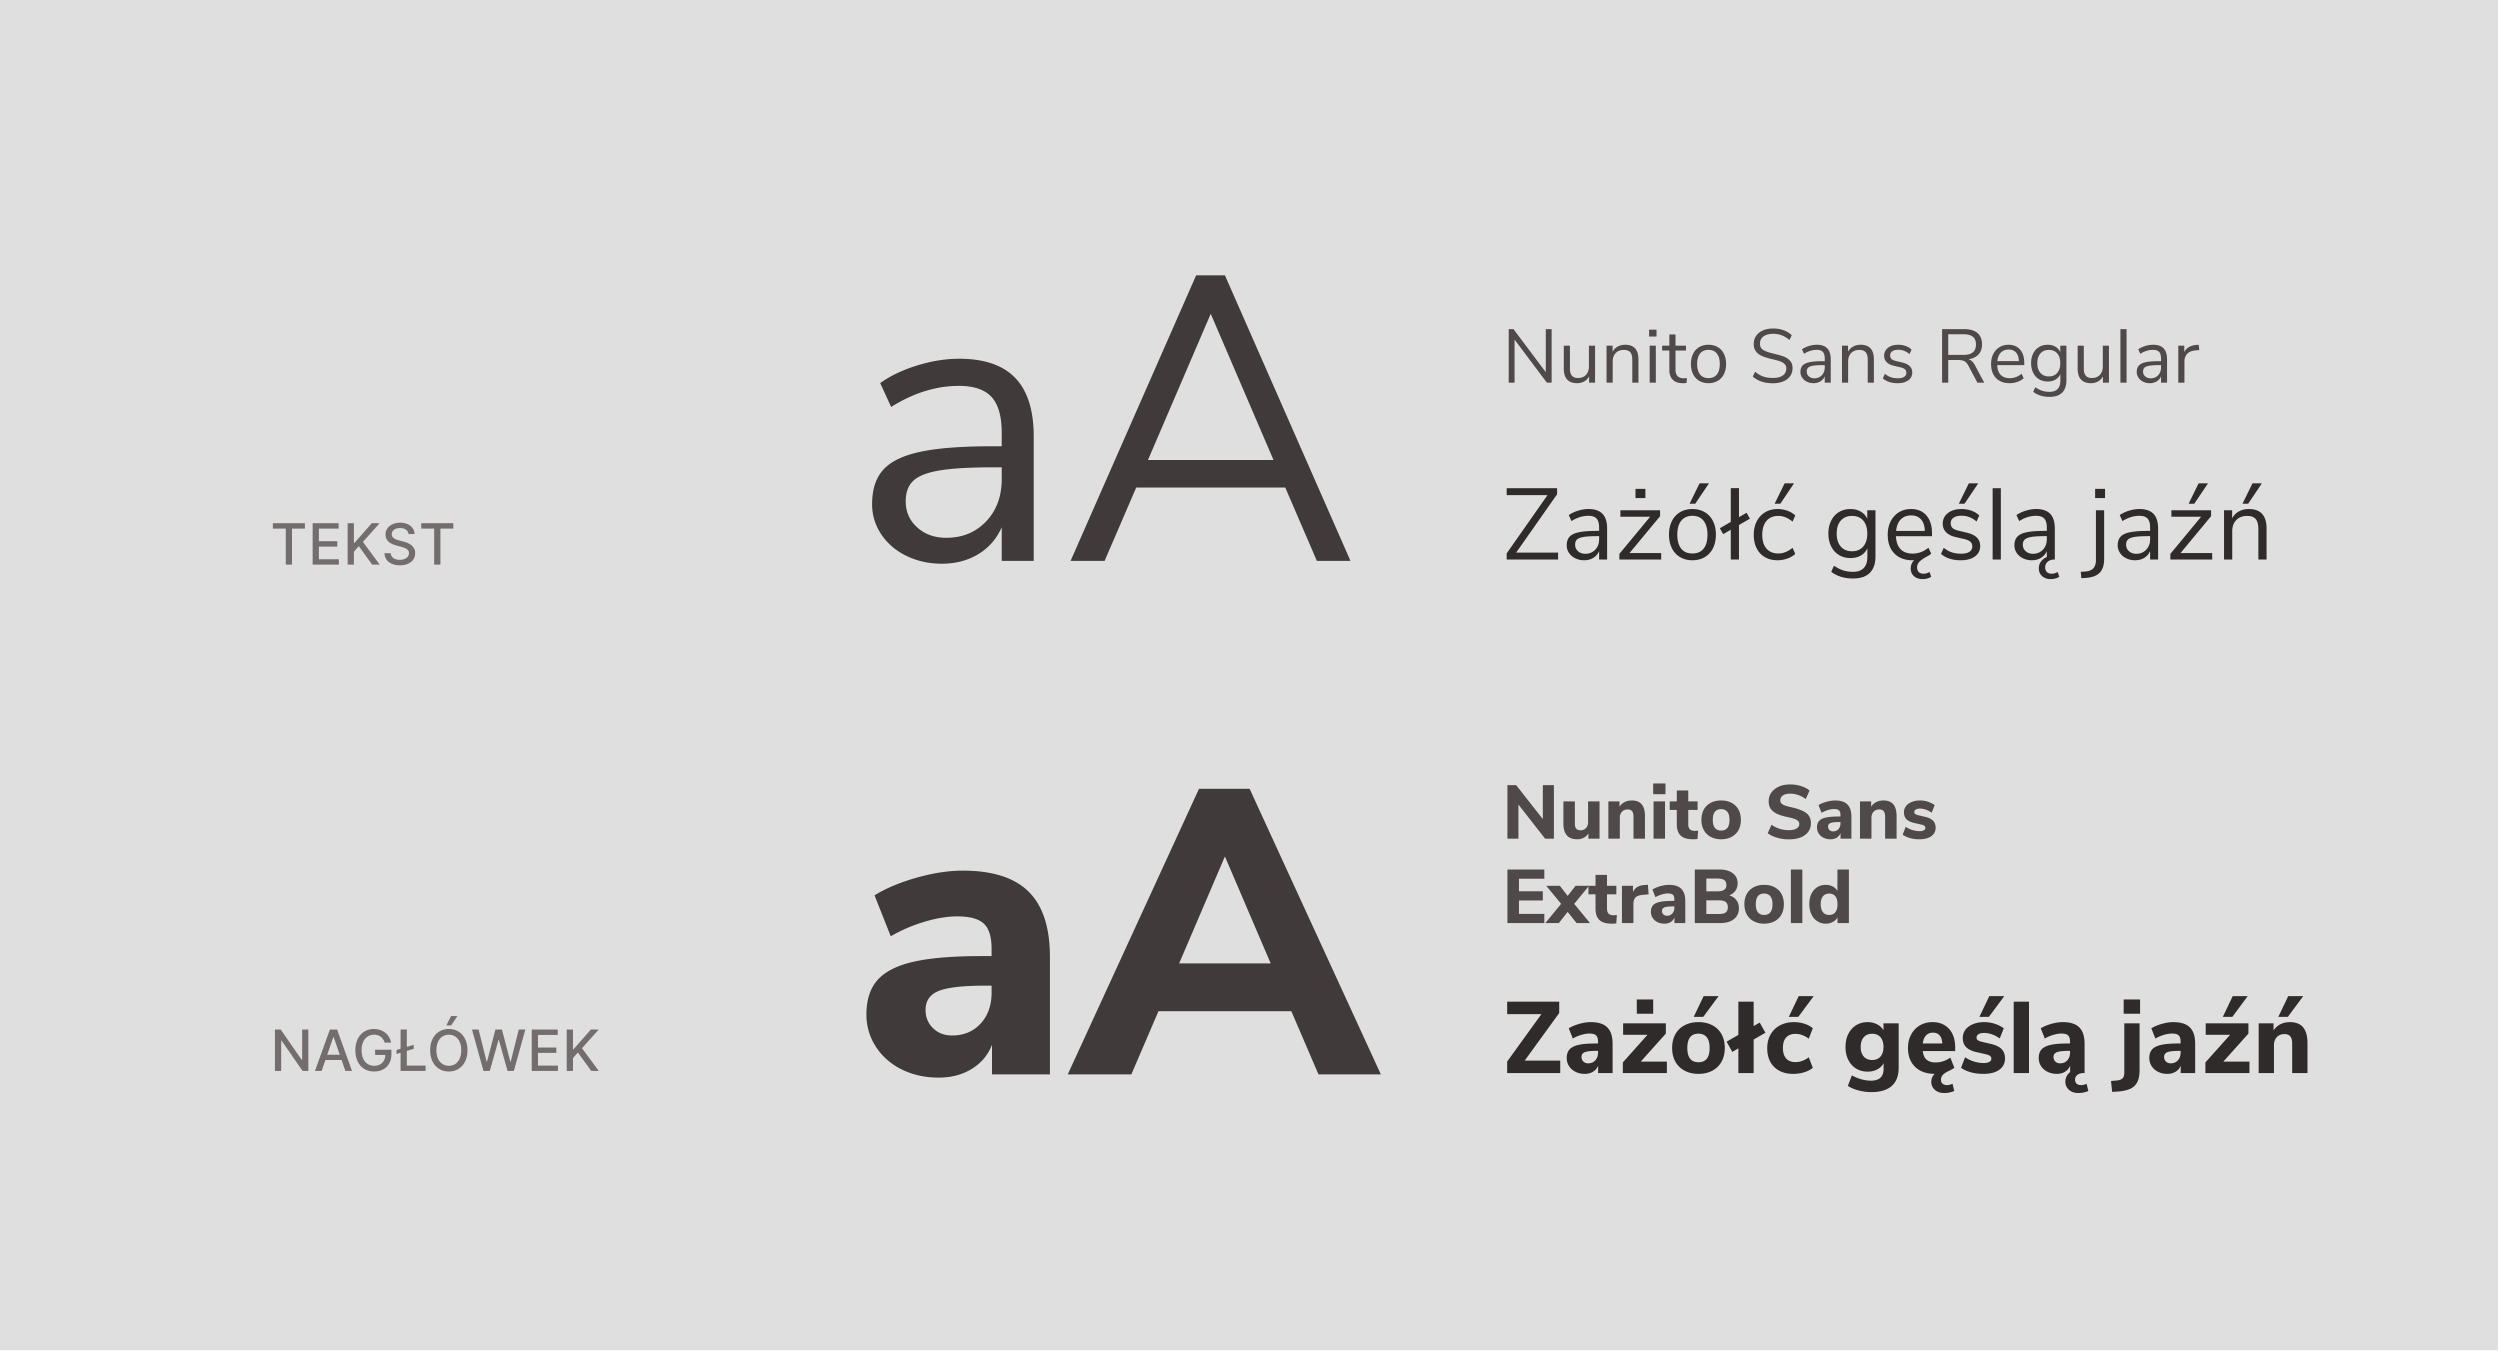
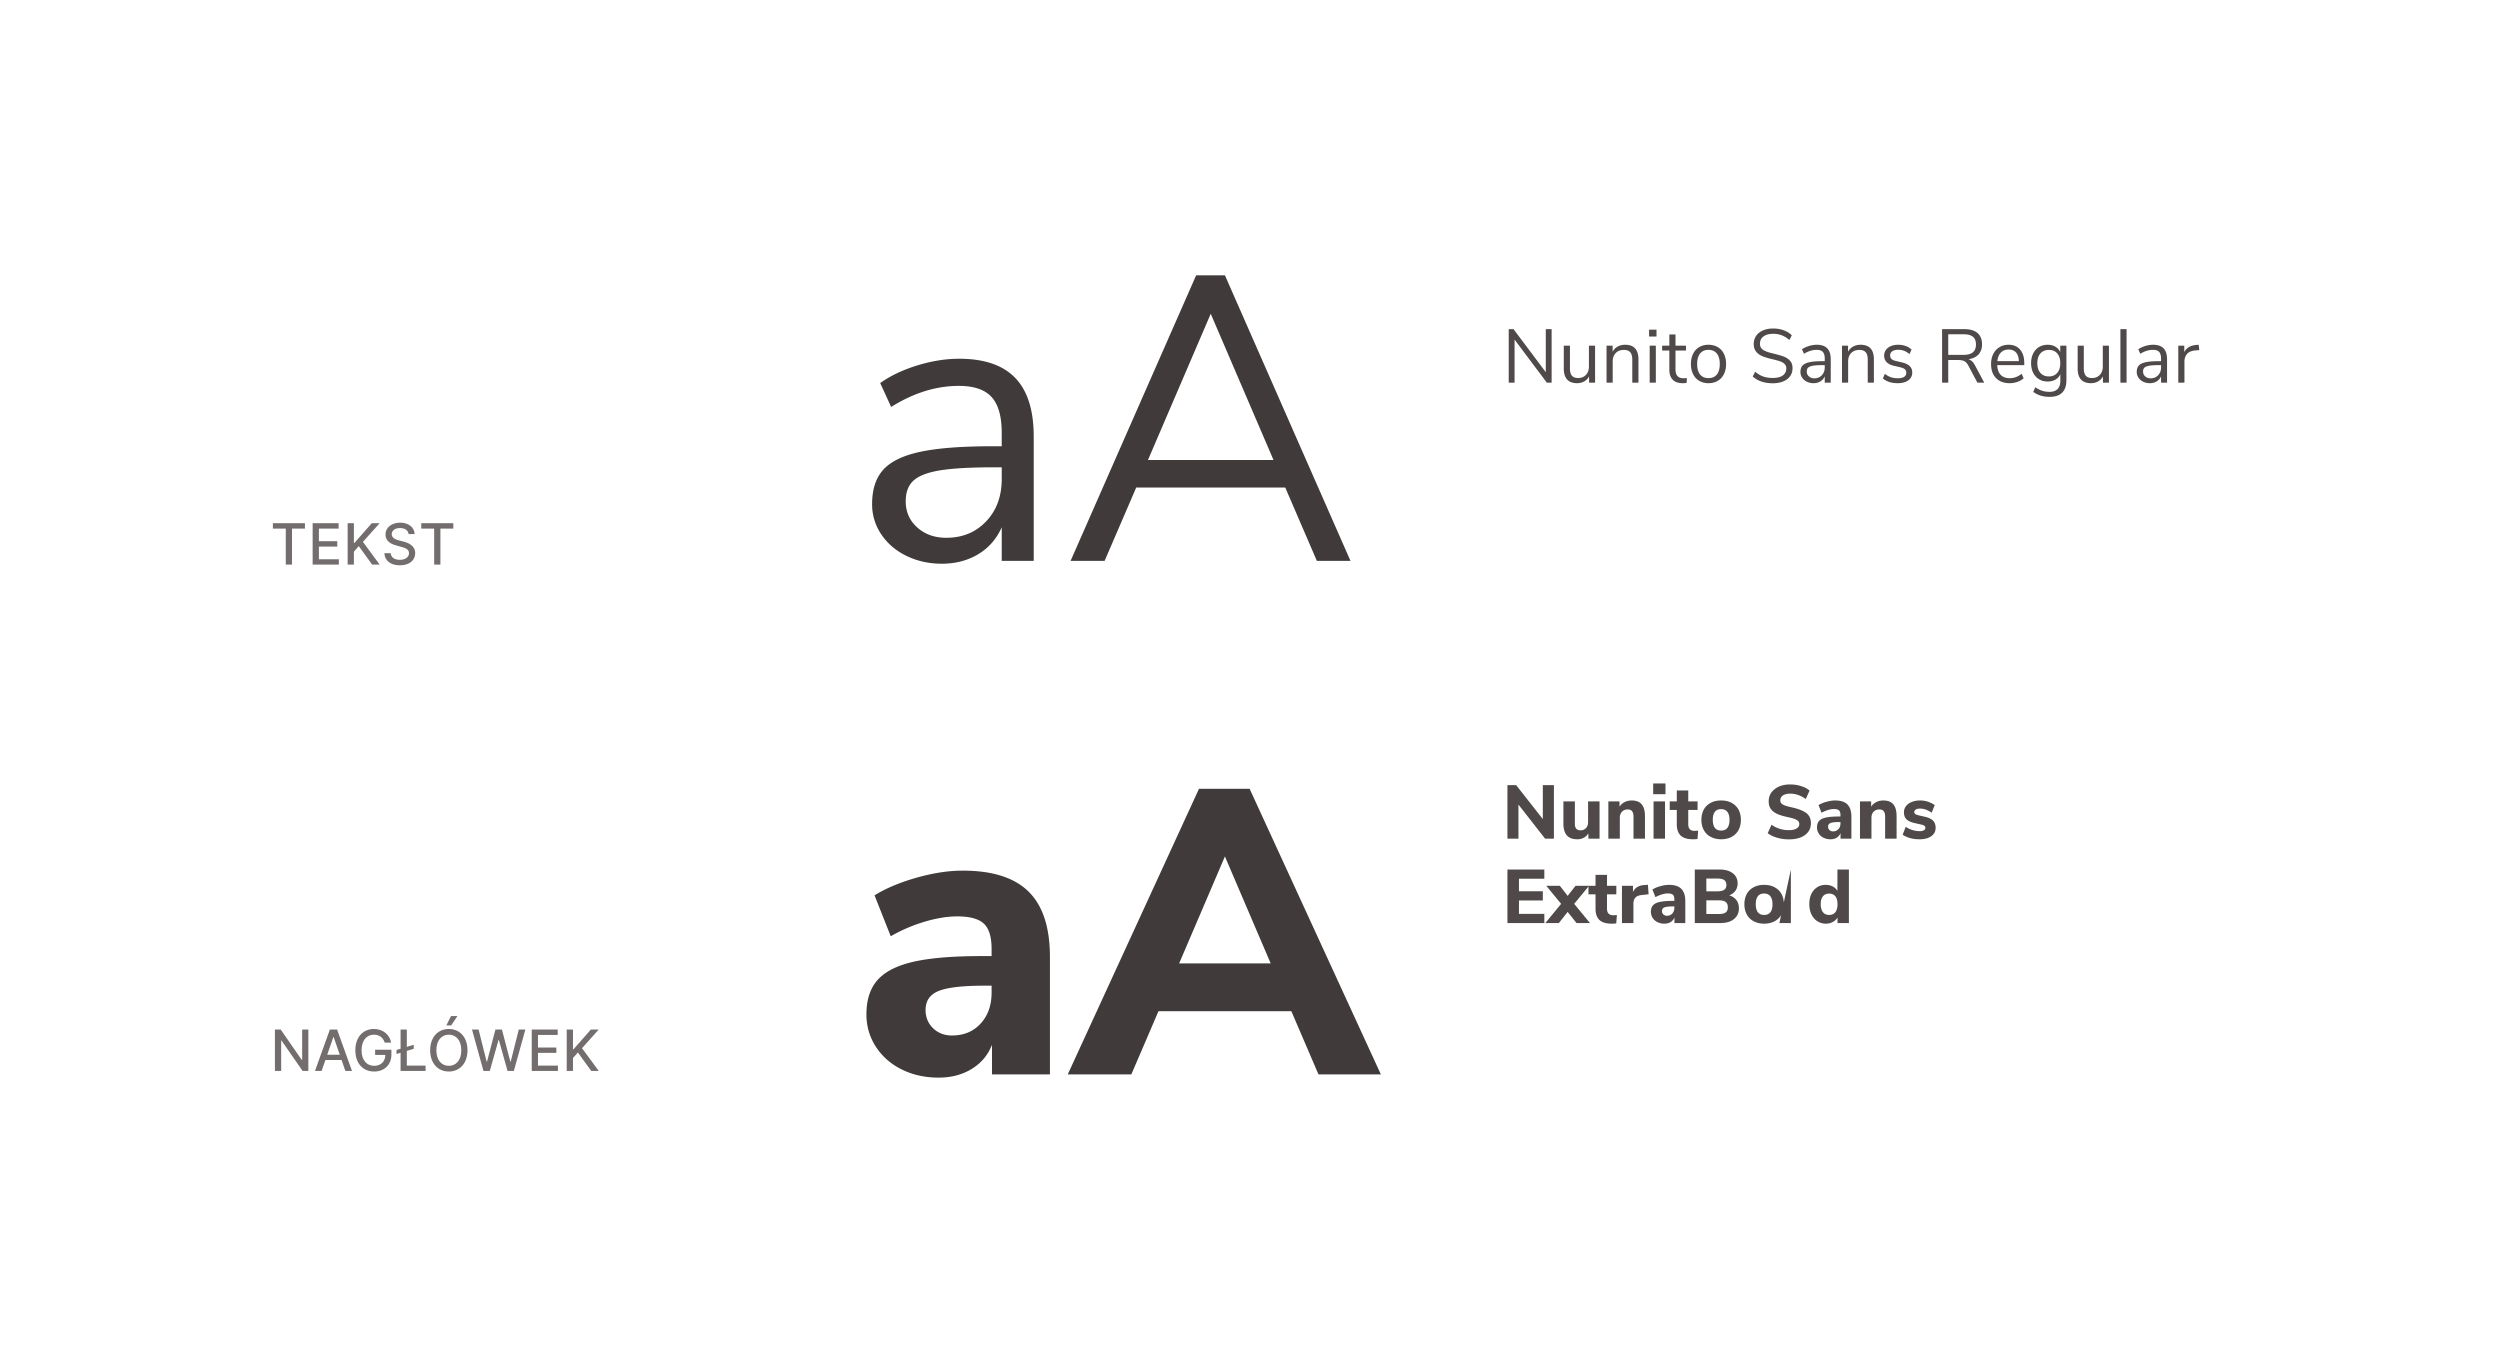
<svg xmlns="http://www.w3.org/2000/svg" viewBox="0 0 790 427" fill-rule="evenodd" clip-rule="evenodd" stroke-linejoin="round" stroke-miterlimit="2">
-   <path fill="#e0dfdf" d="M0 0h789.333v426.667H0z" />
  <path d="M303.104 113.365c7.936 0 13.845 2.027 17.728 6.08 3.883 4.054 5.824 10.219 5.824 18.496v39.296h-10.112v-10.624c-1.621 3.67-4.096 6.507-7.424 8.512-3.328 2.006-7.168 3.008-11.52 3.008-4.011 0-7.701-.81-11.072-2.432-3.371-1.621-6.037-3.882-8-6.784-1.963-2.901-2.944-6.101-2.944-9.6 0-4.693 1.195-8.341 3.584-10.944 2.389-2.602 6.315-4.48 11.776-5.632 5.461-1.152 13.056-1.728 22.784-1.728h2.816v-4.224c0-5.205-1.067-8.981-3.2-11.328-2.133-2.346-5.589-3.52-10.368-3.52-7.168 0-14.293 2.219-21.376 6.656l-3.456-7.552c3.243-2.304 7.147-4.16 11.712-5.568 4.565-1.408 8.981-2.112 13.248-2.112zm-4.096 56.576c5.12 0 9.323-1.728 12.608-5.184 3.285-3.456 4.928-7.914 4.928-13.376v-3.712h-2.304c-7.509 0-13.227.32-17.152.96-3.925.64-6.72 1.707-8.384 3.2-1.664 1.494-2.496 3.691-2.496 6.592 0 3.328 1.216 6.08 3.648 8.256 2.432 2.176 5.483 3.264 9.152 3.264zM416.128 177.237l-9.984-23.168H359.04l-9.984 23.168h-10.752l39.68-90.24h9.088l39.68 90.24h-10.624zm-53.376-31.872h39.68l-19.84-46.208-19.84 46.208zM304.256 275.12c9.387 0 16.32 2.219 20.8 6.656 4.48 4.437 6.72 11.307 6.72 20.608v37.12h-18.304v-9.344c-1.28 3.243-3.413 5.781-6.4 7.616-2.987 1.835-6.485 2.752-10.496 2.752-4.267 0-8.128-.853-11.584-2.56-3.456-1.707-6.187-4.096-8.192-7.168s-3.008-6.485-3.008-10.24c0-4.608 1.173-8.235 3.52-10.88 2.347-2.645 6.123-4.565 11.328-5.76 5.205-1.195 12.331-1.792 21.376-1.792h3.328v-2.304c0-3.755-.811-6.4-2.432-7.936-1.621-1.536-4.437-2.304-8.448-2.304-3.072 0-6.485.555-10.24 1.664a49.77 49.77 0 0 0-10.752 4.608l-5.12-12.928c3.584-2.219 8-4.075 13.248-5.568 5.248-1.493 10.133-2.24 14.656-2.24zm-3.456 52.096c3.755 0 6.784-1.259 9.088-3.776 2.304-2.517 3.456-5.781 3.456-9.792v-2.176h-2.176c-6.912 0-11.755.555-14.528 1.664-2.773 1.109-4.16 3.115-4.16 6.016 0 2.304.789 4.224 2.368 5.76 1.579 1.536 3.563 2.304 5.952 2.304zM416.64 339.504l-8.576-19.968H366.08l-8.576 19.968h-20.096l41.472-90.24h16l41.472 90.24H416.64zm-44.032-35.072h28.928l-14.464-33.792-14.464 33.792z" fill="#403a3a" fill-rule="nonzero" />
-   <path d="M479.115 174.613h13.248v2.208h-16.256v-1.952l12.896-18.4h-12.896v-2.208h15.936v1.92l-12.928 18.432zM501.963 160.853c1.984 0 3.461.507 4.432 1.52.97 1.014 1.456 2.555 1.456 4.624v9.824h-2.528v-2.656c-.406.918-1.024 1.627-1.856 2.128-.832.502-1.792.752-2.88.752-1.003 0-1.926-.202-2.768-.608-.843-.405-1.51-.97-2-1.696a4.188 4.188 0 0 1-.736-2.4c0-1.173.298-2.085.896-2.736.597-.65 1.578-1.12 2.944-1.408 1.365-.288 3.264-.432 5.696-.432h.704v-1.056c0-1.301-.267-2.245-.8-2.832-.534-.586-1.398-.88-2.592-.88-1.792 0-3.574.555-5.344 1.664l-.864-1.888c.81-.576 1.786-1.04 2.928-1.392 1.141-.352 2.245-.528 3.312-.528zm-1.024 14.144c1.28 0 2.33-.432 3.152-1.296.821-.864 1.232-1.978 1.232-3.344v-.928h-.576c-1.878 0-3.307.08-4.288.24-.982.16-1.68.427-2.096.8-.416.374-.624.923-.624 1.648 0 .832.304 1.52.912 2.064.608.544 1.37.816 2.288.816zM514.923 174.773h10.016v2.048h-13.216v-1.792l9.728-11.744h-9.408v-2.048h12.544v1.888l-9.664 11.648zm1.888-20.288h3.136v2.912h-3.136v-2.912zM534.795 177.045c-1.472 0-2.768-.33-3.888-.992-1.12-.661-1.984-1.605-2.592-2.832-.608-1.226-.912-2.65-.912-4.272 0-1.621.304-3.045.912-4.272.608-1.226 1.472-2.17 2.592-2.832 1.12-.661 2.416-.992 3.888-.992s2.773.331 3.904.992c1.13.662 2 1.606 2.608 2.832.608 1.227.912 2.651.912 4.272 0 1.622-.304 3.046-.912 4.272-.608 1.227-1.478 2.171-2.608 2.832-1.131.662-2.432.992-3.904.992zm0-2.144c1.536 0 2.714-.506 3.536-1.52.821-1.013 1.232-2.49 1.232-4.432 0-1.898-.416-3.365-1.248-4.4-.832-1.034-2.006-1.552-3.52-1.552-1.515 0-2.688.518-3.52 1.552-.832 1.035-1.248 2.502-1.248 4.4 0 1.92.41 3.392 1.232 4.416.821 1.024 2 1.536 3.536 1.536zm.896-15.712h-1.792l3.168-6.464h2.976l-4.352 6.464zM552.971 163.893l-3.456 2.016v10.912h-2.592v-9.408l-2.4 1.376-1.056-1.856 3.456-2.016v-10.656h2.592v9.152l2.4-1.376 1.056 1.856zM561.707 177.045c-1.536 0-2.87-.33-4-.992-1.131-.661-2-1.594-2.608-2.8-.608-1.205-.912-2.618-.912-4.24 0-1.621.314-3.045.944-4.272.629-1.226 1.514-2.181 2.656-2.864 1.141-.682 2.48-1.024 4.016-1.024a8.75 8.75 0 0 1 3.072.56c1.002.374 1.813.87 2.432 1.488l-.864 1.92c-1.472-1.194-2.966-1.792-4.48-1.792-1.6 0-2.848.523-3.744 1.568-.896 1.046-1.344 2.518-1.344 4.416 0 1.878.448 3.328 1.344 4.352.896 1.024 2.144 1.536 3.744 1.536 1.514 0 3.008-.597 4.48-1.792l.864 1.92c-.662.619-1.494 1.11-2.496 1.472a9.054 9.054 0 0 1-3.104.544zm.864-17.856h-1.792l3.168-6.464h2.976l-4.352 6.464zM592.651 161.237v14.528c0 2.326-.598 4.08-1.792 5.264-1.195 1.184-2.966 1.776-5.312 1.776-2.731 0-5.024-.704-6.88-2.112l.864-1.92c1.045.683 2.026 1.174 2.944 1.472.917.299 1.941.448 3.072.448 1.493 0 2.624-.4 3.392-1.2.768-.8 1.152-1.968 1.152-3.504v-2.752c-.448 1.003-1.136 1.771-2.064 2.304-.928.534-2.022.8-3.28.8-1.366 0-2.576-.32-3.632-.96-1.056-.64-1.878-1.546-2.464-2.72-.587-1.173-.88-2.528-.88-4.064s.293-2.89.88-4.064c.586-1.173 1.408-2.08 2.464-2.72 1.056-.64 2.266-.96 3.632-.96 1.237 0 2.314.267 3.232.8a5.126 5.126 0 0 1 2.08 2.272v-2.688h2.592zm-7.392 12.96c1.493 0 2.666-.496 3.52-1.488.853-.992 1.28-2.362 1.28-4.112 0-1.728-.422-3.088-1.264-4.08-.843-.992-2.022-1.488-3.536-1.488-1.515 0-2.704.496-3.568 1.488-.864.992-1.296 2.352-1.296 4.08 0 1.75.432 3.12 1.296 4.112.864.992 2.053 1.488 3.568 1.488zM610.507 169.429h-11.392c.085 1.814.576 3.184 1.472 4.112.896.928 2.165 1.392 3.808 1.392 1.813 0 3.477-.618 4.992-1.856l.864 1.856c-.15.15-.347.31-.592.48-.246.171-.592.374-1.04.608-1.024.576-1.75 1.11-2.176 1.6-.427.491-.64 1.046-.64 1.664 0 .64.181 1.136.544 1.488.362.352.874.528 1.536.528.554 0 1.173-.181 1.856-.544l.512 1.504c-.747.491-1.654.736-2.72.736-1.11 0-2.011-.309-2.704-.928-.694-.618-1.04-1.429-1.04-2.432 0-1.045.373-1.92 1.12-2.624a3.097 3.097 0 0 1-.544.032c-2.432 0-4.347-.714-5.744-2.144-1.398-1.429-2.096-3.402-2.096-5.92 0-1.6.309-3.013.928-4.24.618-1.226 1.488-2.181 2.608-2.864 1.12-.682 2.394-1.024 3.824-1.024 2.069 0 3.69.678 4.864 2.032 1.173 1.355 1.76 3.216 1.76 5.584v.96zm-6.592-6.56c-1.366 0-2.459.427-3.28 1.28-.822.854-1.307 2.059-1.456 3.616h9.056c-.043-1.578-.438-2.789-1.184-3.632-.747-.842-1.792-1.264-3.136-1.264zM619.595 177.045c-2.624 0-4.704-.672-6.24-2.016l.864-1.92c.832.662 1.68 1.136 2.544 1.424.864.288 1.84.432 2.928.432 1.152 0 2.032-.197 2.64-.592.608-.394.912-.965.912-1.712 0-.618-.203-1.109-.608-1.472-.406-.362-1.078-.65-2.016-.864l-2.624-.608c-1.323-.298-2.336-.81-3.04-1.536-.704-.725-1.056-1.621-1.056-2.688 0-1.386.544-2.506 1.632-3.36 1.088-.853 2.538-1.28 4.352-1.28 1.088 0 2.122.176 3.104.528.981.352 1.802.859 2.464 1.52l-.864 1.888c-1.43-1.216-2.998-1.824-4.704-1.824-1.088 0-1.936.208-2.544.624-.608.416-.912.998-.912 1.744 0 .619.186 1.115.56 1.488.373.374.976.656 1.808.848l2.656.64c1.45.342 2.528.859 3.232 1.552.704.694 1.056 1.595 1.056 2.704 0 1.366-.55 2.454-1.648 3.264-1.099.811-2.598 1.216-4.496 1.216zm1.184-17.856h-1.792l3.168-6.464h2.976l-4.352 6.464zM629.675 154.261h2.592v22.56h-2.592zM650.731 182.261c-.747.491-1.654.736-2.72.736-1.11 0-2.011-.314-2.704-.944-.694-.629-1.04-1.445-1.04-2.448 0-.789.218-1.493.656-2.112.437-.618 1.061-1.109 1.872-1.472v-1.856c-.406.918-1.024 1.627-1.856 2.128-.832.502-1.792.752-2.88.752-1.003 0-1.926-.202-2.768-.608-.843-.405-1.51-.97-2-1.696a4.188 4.188 0 0 1-.736-2.4c0-1.152.298-2.058.896-2.72.597-.661 1.578-1.136 2.944-1.424 1.365-.288 3.264-.432 5.696-.432h.704v-1.056c0-1.301-.267-2.245-.8-2.832-.534-.586-1.398-.88-2.592-.88-1.792 0-3.574.555-5.344 1.664l-.864-1.888c.81-.576 1.786-1.04 2.928-1.392 1.141-.352 2.245-.528 3.312-.528 1.984 0 3.461.507 4.432 1.52.97 1.014 1.456 2.555 1.456 4.624v9.824h-.192c-.832 0-1.515.23-2.048.688-.534.459-.8 1.051-.8 1.776 0 .64.181 1.136.544 1.488.362.352.874.528 1.536.528.576 0 1.194-.181 1.856-.544l.512 1.504zm-8.32-7.264c1.28 0 2.33-.432 3.152-1.296.821-.864 1.232-1.978 1.232-3.344v-.928h-.576c-1.856 0-3.28.08-4.272.24-.992.16-1.696.432-2.112.816-.416.384-.624.928-.624 1.632 0 .832.304 1.52.912 2.064.608.544 1.37.816 2.288.816zM664.907 176.661c0 1.92-.47 3.36-1.408 4.32-.939.96-2.39 1.504-4.352 1.632l-1.44.096-.192-2.016 1.44-.096c2.24-.149 3.36-1.344 3.36-3.584v-15.776h2.592v15.424zm-2.848-22.176h3.136v2.912h-3.136v-2.912zM676.075 160.853c1.984 0 3.461.507 4.432 1.52.97 1.014 1.456 2.555 1.456 4.624v9.824h-2.528v-2.656c-.406.918-1.024 1.627-1.856 2.128-.832.502-1.792.752-2.88.752-1.003 0-1.926-.202-2.768-.608-.843-.405-1.51-.97-2-1.696a4.188 4.188 0 0 1-.736-2.4c0-1.173.298-2.085.896-2.736.597-.65 1.578-1.12 2.944-1.408 1.365-.288 3.264-.432 5.696-.432h.704v-1.056c0-1.301-.267-2.245-.8-2.832-.534-.586-1.398-.88-2.592-.88-1.792 0-3.574.555-5.344 1.664l-.864-1.888c.81-.576 1.786-1.04 2.928-1.392 1.141-.352 2.245-.528 3.312-.528zm-1.024 14.144c1.28 0 2.33-.432 3.152-1.296.821-.864 1.232-1.978 1.232-3.344v-.928h-.576c-1.878 0-3.307.08-4.288.24-.982.16-1.68.427-2.096.8-.416.374-.624.923-.624 1.648 0 .832.304 1.52.912 2.064.608.544 1.37.816 2.288.816zM689.035 174.773h10.016v2.048h-13.216v-1.792l9.728-11.744h-9.408v-2.048h12.544v1.888l-9.664 11.648zm4.352-15.584h-1.792l3.168-6.464h2.976l-4.352 6.464zM710.635 160.853c3.733 0 5.6 2.059 5.6 6.176v9.792h-2.592v-9.632c0-1.45-.283-2.506-.848-3.168-.566-.661-1.467-.992-2.704-.992-1.43 0-2.571.438-3.424 1.312-.854.875-1.28 2.059-1.28 3.552v8.928h-2.592v-15.584h2.56v2.56c.512-.96 1.226-1.69 2.144-2.192.917-.501 1.962-.752 3.136-.752zm-.224-1.664h-1.792l3.168-6.464h2.976l-4.352 6.464z" fill="#302b2b" fill-rule="nonzero" />
  <path d="M487.53 248.101h3.504v16.92h-2.784l-8.424-10.776v10.776h-3.48v-16.92h2.76l8.424 10.728v-10.728zM505.458 253.237v11.784h-3.528v-1.68c-.36.6-.864 1.08-1.464 1.392a4.31 4.31 0 0 1-2.016.48c-1.488 0-2.592-.408-3.312-1.224-.744-.84-1.104-2.088-1.104-3.744v-7.008h3.624v7.08c0 .696.144 1.224.456 1.56.288.336.744.504 1.344.504.696 0 1.272-.24 1.728-.72.432-.48.648-1.104.648-1.896v-6.528h3.624zM515.634 252.95c1.416 0 2.448.407 3.144 1.223.696.84 1.032 2.088 1.032 3.744v7.104h-3.624v-6.936c0-.792-.144-1.392-.456-1.752-.288-.36-.744-.552-1.368-.552-.744 0-1.344.24-1.824.72-.432.48-.672 1.128-.672 1.92v6.6h-3.624v-11.784h3.528v1.68a3.998 3.998 0 0 1 1.632-1.464c.648-.336 1.392-.504 2.232-.504zM522.522 265.021v-11.784h3.624v11.784h-3.624zm-.12-17.448h3.888v3.384h-3.888v-3.384zM535.458 262.55c.36 0 .744-.025 1.152-.073l-.192 2.64a9.048 9.048 0 0 1-1.392.096c-1.8 0-3.096-.384-3.936-1.176-.816-.792-1.224-1.968-1.224-3.576v-4.512h-2.232v-2.712h2.232v-3.456h3.624v3.456h2.952v2.712h-2.952v4.488c0 1.416.648 2.112 1.968 2.112zM543.882 265.213c-1.248 0-2.352-.264-3.288-.768a5.07 5.07 0 0 1-2.184-2.136c-.504-.912-.768-1.992-.768-3.24 0-1.248.264-2.328.768-3.264.504-.912 1.248-1.608 2.184-2.112.936-.504 2.04-.744 3.288-.744 1.248 0 2.352.24 3.288.744.936.504 1.68 1.2 2.184 2.112.504.936.768 2.016.768 3.264 0 1.248-.264 2.328-.768 3.264-.504.912-1.248 1.608-2.184 2.136-.936.48-2.04.744-3.288.744zm0-2.76c1.752 0 2.64-1.128 2.64-3.384 0-1.128-.24-1.992-.696-2.544-.456-.552-1.104-.84-1.944-.84-1.752 0-2.64 1.128-2.64 3.384 0 2.256.888 3.384 2.64 3.384zM565.242 265.237c-1.272 0-2.52-.168-3.696-.528-1.176-.336-2.16-.816-2.952-1.416l1.2-2.664c1.632 1.128 3.456 1.704 5.496 1.704 1.056 0 1.872-.168 2.424-.528.576-.336.864-.816.864-1.416 0-.552-.264-.96-.792-1.272-.504-.312-1.44-.6-2.76-.888-1.488-.312-2.688-.672-3.576-1.104-.888-.432-1.536-.96-1.944-1.608-.408-.624-.6-1.392-.6-2.328 0-1.032.288-1.944.84-2.736.576-.792 1.368-1.416 2.4-1.896 1.032-.456 2.208-.672 3.552-.672 1.2 0 2.352.168 3.456.528 1.128.36 2.016.816 2.664 1.416l-1.2 2.664c-1.56-1.128-3.192-1.704-4.896-1.704-.984 0-1.752.192-2.304.552-.552.384-.84.912-.84 1.56 0 .384.096.696.312.936.216.264.576.48 1.08.672.504.192 1.224.384 2.16.6 2.184.48 3.744 1.104 4.704 1.848.936.744 1.416 1.8 1.416 3.12 0 1.608-.624 2.856-1.848 3.768-1.224.936-2.952 1.392-5.16 1.392zM579.882 252.95c1.752 0 3.072.407 3.888 1.247.84.84 1.272 2.112 1.272 3.864v6.96h-3.432v-1.752c-.24.6-.648 1.08-1.2 1.44-.552.336-1.224.504-1.968.504a5.026 5.026 0 0 1-2.184-.48 3.797 3.797 0 0 1-1.536-1.344 3.58 3.58 0 0 1-.552-1.92c0-.864.216-1.536.648-2.04.456-.504 1.152-.864 2.136-1.08.984-.216 2.304-.336 4.008-.336h.624v-.432c0-.696-.144-1.2-.456-1.488-.312-.288-.84-.432-1.584-.432-.576 0-1.224.096-1.92.312a10.63 10.63 0 0 0-2.016.864l-.96-2.424a9.459 9.459 0 0 1 2.472-1.032c.984-.288 1.92-.432 2.76-.432zm-.648 9.767c.696 0 1.272-.24 1.704-.72.432-.456.648-1.08.648-1.824v-.408h-.408c-1.296 0-2.208.096-2.736.312-.504.216-.768.576-.768 1.128 0 .432.144.792.432 1.08.312.288.672.432 1.128.432zM595.146 252.95c1.416 0 2.448.407 3.144 1.223.696.84 1.032 2.088 1.032 3.744v7.104h-3.624v-6.936c0-.792-.144-1.392-.456-1.752-.288-.36-.744-.552-1.368-.552-.744 0-1.344.24-1.824.72-.432.48-.672 1.128-.672 1.92v6.6h-3.624v-11.784h3.528v1.68a3.998 3.998 0 0 1 1.632-1.464c.648-.336 1.392-.504 2.232-.504zM606.57 265.213c-1.08 0-2.088-.12-3-.384-.888-.24-1.68-.6-2.328-1.056l.96-2.496a8.156 8.156 0 0 0 2.112 1.008c.768.24 1.536.36 2.328.36.552 0 .984-.096 1.296-.288.336-.168.48-.432.48-.744a.808.808 0 0 0-.336-.672c-.216-.168-.6-.312-1.2-.432l-1.92-.432c-1.128-.264-1.968-.648-2.52-1.176-.528-.552-.792-1.272-.792-2.208 0-.744.216-1.392.648-1.944.408-.552 1.008-1.008 1.8-1.32.768-.312 1.656-.48 2.64-.48.84 0 1.68.12 2.472.384a8.276 8.276 0 0 1 2.16 1.08l-.96 2.4c-1.248-.864-2.472-1.296-3.696-1.296-.552 0-1.008.096-1.32.288-.312.192-.48.456-.48.816 0 .264.096.456.288.6.192.144.528.288 1.008.408l1.992.456c1.2.264 2.064.672 2.616 1.224.552.552.84 1.32.84 2.256 0 1.128-.456 2.016-1.368 2.664-.888.648-2.136.984-3.72.984zM476.346 291.688v-16.92h11.664v2.904h-8.016v3.96h7.536v2.904h-7.536v4.248h8.016v2.904h-11.664zM497.442 285.616l4.992 6.072h-4.248l-2.808-3.528-2.784 3.528h-4.272l4.992-6.072-4.704-5.712h4.296l2.472 3.192 2.496-3.192h4.272l-4.704 5.712z" fill="#504949" fill-rule="nonzero" />
-   <path d="M509.778 289.216c.36 0 .744-.024 1.152-.072l-.192 2.64a9.048 9.048 0 0 1-1.392.096c-1.8 0-3.096-.384-3.936-1.176-.816-.792-1.224-1.968-1.224-3.576v-4.512h-2.232v-2.712h2.232v-3.456h3.624v3.456h2.952v2.712h-2.952v4.488c0 1.416.648 2.112 1.968 2.112zM520.962 282.592l-2.04.216c-1.008.096-1.728.384-2.136.84-.408.48-.624 1.104-.624 1.896v6.144h-3.624v-11.784h3.48v1.992c.6-1.368 1.824-2.112 3.672-2.232l1.056-.072.216 3zM527.394 279.616c1.752 0 3.072.408 3.888 1.248.84.84 1.272 2.112 1.272 3.864v6.96h-3.432v-1.752c-.24.6-.648 1.08-1.2 1.44-.552.336-1.224.504-1.968.504a5.026 5.026 0 0 1-2.184-.48 3.797 3.797 0 0 1-1.536-1.344 3.58 3.58 0 0 1-.552-1.92c0-.864.216-1.536.648-2.04.456-.504 1.152-.864 2.136-1.08.984-.216 2.304-.336 4.008-.336h.624v-.432c0-.696-.144-1.2-.456-1.488-.312-.288-.84-.432-1.584-.432-.576 0-1.224.096-1.92.312a10.63 10.63 0 0 0-2.016.864l-.96-2.424a9.459 9.459 0 0 1 2.472-1.032c.984-.288 1.92-.432 2.76-.432zm-.648 9.768c.696 0 1.272-.24 1.704-.72.432-.456.648-1.08.648-1.824v-.408h-.408c-1.296 0-2.208.096-2.736.312-.504.216-.768.576-.768 1.128 0 .432.144.792.432 1.08.312.288.672.432 1.128.432zM546.426 282.928c.984.288 1.728.792 2.28 1.512.528.696.792 1.584.792 2.616 0 1.416-.528 2.544-1.584 3.384-1.032.84-2.472 1.248-4.32 1.248h-8.04v-16.92h7.8c1.752 0 3.168.384 4.2 1.176 1.032.792 1.536 1.848 1.536 3.216 0 .888-.24 1.656-.696 2.304-.48.672-1.128 1.152-1.968 1.464zm-7.224-1.272h3.528c.96 0 1.68-.168 2.136-.504.456-.312.672-.816.672-1.488 0-.696-.216-1.224-.672-1.56-.456-.312-1.176-.48-2.136-.48h-3.528v4.032zm3.96 7.176c.984 0 1.704-.168 2.16-.504.456-.336.672-.888.672-1.632 0-.744-.216-1.296-.672-1.656-.456-.36-1.176-.528-2.16-.528h-3.96v4.32h3.96zM557.466 291.88c-1.248 0-2.352-.264-3.288-.768a5.07 5.07 0 0 1-2.184-2.136c-.504-.912-.768-1.992-.768-3.24 0-1.248.264-2.328.768-3.264.504-.912 1.248-1.608 2.184-2.112.936-.504 2.04-.744 3.288-.744 1.248 0 2.352.24 3.288.744.936.504 1.68 1.2 2.184 2.112.504.936.768 2.016.768 3.264 0 1.248-.264 2.328-.768 3.264-.504.912-1.248 1.608-2.184 2.136-.936.48-2.04.744-3.288.744zm0-2.76c1.752 0 2.64-1.128 2.64-3.384 0-1.128-.24-1.992-.696-2.544-.456-.552-1.104-.84-1.944-.84-1.752 0-2.64 1.128-2.64 3.384 0 2.256.888 3.384 2.64 3.384zM565.914 274.768h3.624v16.92h-3.624zM584.25 274.768v16.92h-3.6v-1.752c-.36.6-.864 1.08-1.512 1.416-.648.36-1.368.528-2.184.528-1.008 0-1.896-.264-2.688-.792-.816-.504-1.416-1.248-1.872-2.184-.432-.936-.648-1.992-.648-3.216 0-1.224.216-2.28.648-3.216.456-.912 1.056-1.608 1.848-2.112s1.68-.744 2.712-.744c.792 0 1.536.168 2.184.504a3.68 3.68 0 0 1 1.488 1.416v-6.768h3.624zm-6.24 14.352c.84 0 1.512-.288 1.968-.864.456-.6.672-1.44.672-2.52s-.216-1.92-.672-2.496c-.456-.576-1.128-.864-1.968-.864-.84 0-1.512.288-1.968.864-.456.552-.696 1.368-.696 2.448 0 1.08.24 1.944.696 2.544.456.6 1.128.888 1.968.888z" fill="#504949" fill-rule="nonzero" />
+   <path d="M509.778 289.216c.36 0 .744-.024 1.152-.072l-.192 2.64a9.048 9.048 0 0 1-1.392.096c-1.8 0-3.096-.384-3.936-1.176-.816-.792-1.224-1.968-1.224-3.576v-4.512h-2.232v-2.712h2.232v-3.456h3.624v3.456h2.952v2.712h-2.952v4.488c0 1.416.648 2.112 1.968 2.112zM520.962 282.592l-2.04.216c-1.008.096-1.728.384-2.136.84-.408.48-.624 1.104-.624 1.896v6.144h-3.624v-11.784h3.48v1.992c.6-1.368 1.824-2.112 3.672-2.232l1.056-.072.216 3zM527.394 279.616c1.752 0 3.072.408 3.888 1.248.84.84 1.272 2.112 1.272 3.864v6.96h-3.432v-1.752c-.24.6-.648 1.08-1.2 1.44-.552.336-1.224.504-1.968.504a5.026 5.026 0 0 1-2.184-.48 3.797 3.797 0 0 1-1.536-1.344 3.58 3.58 0 0 1-.552-1.92c0-.864.216-1.536.648-2.04.456-.504 1.152-.864 2.136-1.08.984-.216 2.304-.336 4.008-.336h.624v-.432c0-.696-.144-1.2-.456-1.488-.312-.288-.84-.432-1.584-.432-.576 0-1.224.096-1.92.312a10.63 10.63 0 0 0-2.016.864l-.96-2.424a9.459 9.459 0 0 1 2.472-1.032c.984-.288 1.92-.432 2.76-.432zm-.648 9.768c.696 0 1.272-.24 1.704-.72.432-.456.648-1.08.648-1.824v-.408h-.408c-1.296 0-2.208.096-2.736.312-.504.216-.768.576-.768 1.128 0 .432.144.792.432 1.08.312.288.672.432 1.128.432zM546.426 282.928c.984.288 1.728.792 2.28 1.512.528.696.792 1.584.792 2.616 0 1.416-.528 2.544-1.584 3.384-1.032.84-2.472 1.248-4.32 1.248h-8.04v-16.92h7.8c1.752 0 3.168.384 4.2 1.176 1.032.792 1.536 1.848 1.536 3.216 0 .888-.24 1.656-.696 2.304-.48.672-1.128 1.152-1.968 1.464zm-7.224-1.272h3.528c.96 0 1.68-.168 2.136-.504.456-.312.672-.816.672-1.488 0-.696-.216-1.224-.672-1.56-.456-.312-1.176-.48-2.136-.48h-3.528v4.032zm3.96 7.176c.984 0 1.704-.168 2.16-.504.456-.336.672-.888.672-1.632 0-.744-.216-1.296-.672-1.656-.456-.36-1.176-.528-2.16-.528h-3.96v4.32h3.96zM557.466 291.88c-1.248 0-2.352-.264-3.288-.768a5.07 5.07 0 0 1-2.184-2.136c-.504-.912-.768-1.992-.768-3.24 0-1.248.264-2.328.768-3.264.504-.912 1.248-1.608 2.184-2.112.936-.504 2.04-.744 3.288-.744 1.248 0 2.352.24 3.288.744.936.504 1.68 1.2 2.184 2.112.504.936.768 2.016.768 3.264 0 1.248-.264 2.328-.768 3.264-.504.912-1.248 1.608-2.184 2.136-.936.48-2.04.744-3.288.744zm0-2.76c1.752 0 2.64-1.128 2.64-3.384 0-1.128-.24-1.992-.696-2.544-.456-.552-1.104-.84-1.944-.84-1.752 0-2.64 1.128-2.64 3.384 0 2.256.888 3.384 2.64 3.384zM565.914 274.768v16.92h-3.624zM584.25 274.768v16.92h-3.6v-1.752c-.36.6-.864 1.08-1.512 1.416-.648.36-1.368.528-2.184.528-1.008 0-1.896-.264-2.688-.792-.816-.504-1.416-1.248-1.872-2.184-.432-.936-.648-1.992-.648-3.216 0-1.224.216-2.28.648-3.216.456-.912 1.056-1.608 1.848-2.112s1.68-.744 2.712-.744c.792 0 1.536.168 2.184.504a3.68 3.68 0 0 1 1.488 1.416v-6.768h3.624zm-6.24 14.352c.84 0 1.512-.288 1.968-.864.456-.6.672-1.44.672-2.52s-.216-1.92-.672-2.496c-.456-.576-1.128-.864-1.968-.864-.84 0-1.512.288-1.968.864-.456.552-.696 1.368-.696 2.448 0 1.08.24 1.944.696 2.544.456.6 1.128.888 1.968.888z" fill="#504949" fill-rule="nonzero" />
  <path d="M97.44 325.333h-1.956v9.614h-.122l-6.66-9.614h-1.828v13.091h1.975v-9.601h.121l6.655 9.601h1.815v-13.091zM101.627 338.424l1.201-3.464h5.114l1.195 3.464h2.097l-4.711-13.091h-2.282l-4.711 13.091h2.097zm1.777-5.126l1.93-5.587h.102l1.931 5.587h-3.963zM121.57 329.469h2.026c-.441-2.55-2.621-4.315-5.446-4.315-3.388 0-5.861 2.551-5.861 6.731 0 4.142 2.403 6.718 5.951 6.718 3.176 0 5.446-2.084 5.446-5.388v-1.49h-5.146v1.63h3.234c-.044 2.11-1.438 3.446-3.534 3.446-2.308 0-3.989-1.745-3.989-4.929 0-3.17 1.694-4.915 3.912-4.915 1.739 0 2.915.959 3.407 2.512zM130.736 330.153l-2.18.658v-5.478h-1.975v6.073l-1.278.383v1.272l1.278-.383v5.746h7.907v-1.7h-5.932v-4.641l2.18-.658v-1.272zM147.726 331.879c0-4.187-2.506-6.725-5.893-6.725-3.401 0-5.9 2.538-5.9 6.725 0 4.18 2.499 6.724 5.9 6.724 3.387 0 5.893-2.537 5.893-6.724zm-1.956 0c0 3.189-1.687 4.922-3.937 4.922-2.257 0-3.938-1.733-3.938-4.922 0-3.19 1.681-4.922 3.938-4.922 2.25 0 3.937 1.732 3.937 4.922zm-4.73-7.856h1.528l1.981-2.947h-2.013l-1.496 2.947zM152.782 338.424h1.995l2.754-9.805h.103l2.755 9.805h1.988l3.637-13.091h-2.084l-2.544 10.145h-.122l-2.652-10.145h-2.058l-2.653 10.138h-.122l-2.55-10.138h-2.077l3.63 13.091zM168.027 338.424h8.284v-1.7h-6.309v-4.008h5.804v-1.694h-5.804v-3.988h6.233v-1.701h-8.208v13.091zM179.085 338.424h1.976v-4.071l1.546-1.777 4.232 5.848h2.378l-5.299-7.197 5.28-5.894h-2.487l-5.491 6.252h-.159v-6.252h-1.976v13.091z" fill="#736d6d" fill-rule="nonzero" />
  <path d="M488.467 104h1.848v16.92h-1.512l-10.2-13.608v13.608h-1.848V104h1.512l10.2 13.608V104zM504.043 109.232v11.688h-1.896v-1.992a3.804 3.804 0 0 1-1.548 1.608c-.664.368-1.412.552-2.244.552-1.392 0-2.44-.388-3.144-1.164-.704-.776-1.056-1.924-1.056-3.444v-7.248h1.944v7.2c0 1.04.208 1.804.624 2.292.416.488 1.072.732 1.968.732 1.024 0 1.848-.332 2.472-.996.624-.664.936-1.54.936-2.628v-6.6h1.944zM513.547 108.944c2.8 0 4.2 1.544 4.2 4.632v7.344h-1.944v-7.224c0-1.088-.212-1.88-.636-2.376-.424-.496-1.1-.744-2.028-.744-1.072 0-1.928.328-2.568.984-.64.656-.96 1.544-.96 2.664v6.696h-1.944v-11.688h1.92v1.92c.384-.72.92-1.268 1.608-1.644.688-.376 1.472-.564 2.352-.564zM521.299 120.92v-11.688h1.944v11.688h-1.944zm-.192-16.752h2.352v2.184h-2.352v-2.184zM532.003 119.528c.352 0 .704-.024 1.056-.072l-.096 1.536a7.015 7.015 0 0 1-1.2.096c-1.408 0-2.468-.368-3.18-1.104-.712-.736-1.068-1.76-1.068-3.072v-6.144h-2.28v-1.536h2.28v-3.552h1.944v3.552h3.312v1.536h-3.312v6c0 1.84.848 2.76 2.544 2.76zM539.875 121.088c-1.104 0-2.076-.248-2.916-.744-.84-.496-1.488-1.204-1.944-2.124-.456-.92-.684-1.988-.684-3.204 0-1.216.228-2.284.684-3.204.456-.92 1.104-1.628 1.944-2.124.84-.496 1.812-.744 2.916-.744 1.104 0 2.08.248 2.928.744.848.496 1.5 1.204 1.956 2.124.456.92.684 1.988.684 3.204 0 1.216-.228 2.284-.684 3.204-.456.92-1.108 1.628-1.956 2.124-.848.496-1.824.744-2.928.744zm0-1.608c1.152 0 2.036-.38 2.652-1.14.616-.76.924-1.868.924-3.324 0-1.424-.312-2.524-.936-3.3-.624-.776-1.504-1.164-2.64-1.164-1.136 0-2.016.388-2.64 1.164-.624.776-.936 1.876-.936 3.3 0 1.44.308 2.544.924 3.312.616.768 1.5 1.152 2.652 1.152zM560.203 121.112c-2.64 0-4.752-.712-6.336-2.136l.768-1.512c.832.704 1.684 1.208 2.556 1.512.872.304 1.884.456 3.036.456 1.36 0 2.408-.264 3.144-.792.736-.528 1.104-1.272 1.104-2.232 0-.56-.176-1.016-.528-1.368-.352-.352-.816-.632-1.392-.84-.576-.208-1.352-.424-2.328-.648-1.312-.304-2.388-.624-3.228-.96-.84-.336-1.52-.816-2.04-1.44s-.78-1.44-.78-2.448c0-.96.252-1.812.756-2.556s1.224-1.32 2.16-1.728c.936-.408 2.02-.612 3.252-.612 1.168 0 2.26.184 3.276.552 1.016.368 1.876.896 2.58 1.584l-.744 1.512c-.8-.688-1.612-1.188-2.436-1.5a7.496 7.496 0 0 0-2.676-.468c-1.312 0-2.34.276-3.084.828-.744.552-1.116 1.324-1.116 2.316 0 .848.328 1.488.984 1.92.656.432 1.648.8 2.976 1.104 1.456.352 2.6.676 3.432.972.832.296 1.524.74 2.076 1.332.552.592.828 1.384.828 2.376 0 .96-.252 1.8-.756 2.52s-1.228 1.276-2.172 1.668c-.944.392-2.048.588-3.312.588zM574.099 108.944c1.488 0 2.596.38 3.324 1.14.728.76 1.092 1.916 1.092 3.468v7.368h-1.896v-1.992a3.434 3.434 0 0 1-1.392 1.596c-.624.376-1.344.564-2.16.564a4.726 4.726 0 0 1-2.076-.456 3.71 3.71 0 0 1-1.5-1.272 3.144 3.144 0 0 1-.552-1.8c0-.88.224-1.564.672-2.052.448-.488 1.184-.84 2.208-1.056 1.024-.216 2.448-.324 4.272-.324h.528v-.792c0-.976-.2-1.684-.6-2.124-.4-.44-1.048-.66-1.944-.66-1.344 0-2.68.416-4.008 1.248l-.648-1.416c.608-.432 1.34-.78 2.196-1.044a8.413 8.413 0 0 1 2.484-.396zm-.768 10.608c.96 0 1.748-.324 2.364-.972.616-.648.924-1.484.924-2.508v-.696h-.432c-1.408 0-2.48.06-3.216.18-.736.12-1.26.32-1.572.6-.312.28-.468.692-.468 1.236 0 .624.228 1.14.684 1.548.456.408 1.028.612 1.716.612zM587.947 108.944c2.8 0 4.2 1.544 4.2 4.632v7.344h-1.944v-7.224c0-1.088-.212-1.88-.636-2.376-.424-.496-1.1-.744-2.028-.744-1.072 0-1.928.328-2.568.984-.64.656-.96 1.544-.96 2.664v6.696h-1.944v-11.688h1.92v1.92c.384-.72.92-1.268 1.608-1.644.688-.376 1.472-.564 2.352-.564zM599.659 121.088c-1.968 0-3.528-.504-4.68-1.512l.648-1.44c.624.496 1.26.852 1.908 1.068.648.216 1.38.324 2.196.324.864 0 1.524-.148 1.98-.444.456-.296.684-.724.684-1.284 0-.464-.152-.832-.456-1.104-.304-.272-.808-.488-1.512-.648l-1.968-.456c-.992-.224-1.752-.608-2.28-1.152-.528-.544-.792-1.216-.792-2.016 0-1.04.408-1.88 1.224-2.52.816-.64 1.904-.96 3.264-.96.816 0 1.592.132 2.328.396.736.264 1.352.644 1.848 1.14l-.648 1.416c-1.072-.912-2.248-1.368-3.528-1.368-.816 0-1.452.156-1.908.468-.456.312-.684.748-.684 1.308 0 .464.14.836.42 1.116.28.28.732.492 1.356.636l1.992.48c1.088.256 1.896.644 2.424 1.164.528.52.792 1.196.792 2.028 0 1.024-.412 1.84-1.236 2.448-.824.608-1.948.912-3.372.912zM627.019 120.92h-2.16l-2.88-5.424c-.352-.656-.764-1.108-1.236-1.356s-1.116-.372-1.932-.372h-3.168v7.152h-1.944V104h6.96c1.84 0 3.244.408 4.212 1.224.968.816 1.452 2.016 1.452 3.6 0 1.312-.372 2.372-1.116 3.18-.744.808-1.804 1.316-3.18 1.524.432.128.812.344 1.14.648.328.304.628.712.9 1.224l2.952 5.52zm-6.528-8.784c1.312 0 2.292-.272 2.94-.816.648-.544.972-1.368.972-2.472 0-1.088-.32-1.896-.96-2.424-.64-.528-1.624-.792-2.952-.792h-4.848v6.504h4.848zM639.667 115.376h-8.544c.064 1.36.432 2.388 1.104 3.084.672.696 1.624 1.044 2.856 1.044 1.36 0 2.608-.464 3.744-1.392l.648 1.416c-.512.48-1.168.86-1.968 1.14-.8.28-1.616.42-2.448.42-1.824 0-3.26-.536-4.308-1.608s-1.572-2.552-1.572-4.44c0-1.2.232-2.26.696-3.18.464-.92 1.116-1.636 1.956-2.148.84-.512 1.796-.768 2.868-.768 1.552 0 2.768.508 3.648 1.524.88 1.016 1.32 2.412 1.32 4.188v.72zm-4.944-4.92c-1.024 0-1.844.32-2.46.96-.616.64-.98 1.544-1.092 2.712h6.792c-.032-1.184-.328-2.092-.888-2.724-.56-.632-1.344-.948-2.352-.948zM652.987 109.232v10.896c0 1.744-.448 3.06-1.344 3.948-.896.888-2.224 1.332-3.984 1.332-2.048 0-3.768-.528-5.16-1.584l.648-1.44c.784.512 1.52.88 2.208 1.104.688.224 1.456.336 2.304.336 1.12 0 1.968-.3 2.544-.9.576-.6.864-1.476.864-2.628v-2.064a3.66 3.66 0 0 1-1.548 1.728c-.696.4-1.516.6-2.46.6-1.024 0-1.932-.24-2.724-.72-.792-.48-1.408-1.16-1.848-2.04-.44-.88-.66-1.896-.66-3.048 0-1.152.22-2.168.66-3.048.44-.88 1.056-1.56 1.848-2.04s1.7-.72 2.724-.72c.928 0 1.736.2 2.424.6.688.4 1.208.968 1.56 1.704v-2.016h1.944zm-5.544 9.72c1.12 0 2-.372 2.64-1.116.64-.744.96-1.772.96-3.084 0-1.296-.316-2.316-.948-3.06-.632-.744-1.516-1.116-2.652-1.116-1.136 0-2.028.372-2.676 1.116-.648.744-.972 1.764-.972 3.06 0 1.312.324 2.34.972 3.084.648.744 1.54 1.116 2.676 1.116zM666.427 109.232v11.688h-1.896v-1.992a3.804 3.804 0 0 1-1.548 1.608c-.664.368-1.412.552-2.244.552-1.392 0-2.44-.388-3.144-1.164-.704-.776-1.056-1.924-1.056-3.444v-7.248h1.944v7.2c0 1.04.208 1.804.624 2.292.416.488 1.072.732 1.968.732 1.024 0 1.848-.332 2.472-.996.624-.664.936-1.54.936-2.628v-6.6h1.944zM670.051 104h1.944v16.92h-1.944zM680.371 108.944c1.488 0 2.596.38 3.324 1.14.728.76 1.092 1.916 1.092 3.468v7.368h-1.896v-1.992a3.434 3.434 0 0 1-1.392 1.596c-.624.376-1.344.564-2.16.564a4.726 4.726 0 0 1-2.076-.456 3.71 3.71 0 0 1-1.5-1.272 3.144 3.144 0 0 1-.552-1.8c0-.88.224-1.564.672-2.052.448-.488 1.184-.84 2.208-1.056 1.024-.216 2.448-.324 4.272-.324h.528v-.792c0-.976-.2-1.684-.6-2.124-.4-.44-1.048-.66-1.944-.66-1.344 0-2.68.416-4.008 1.248l-.648-1.416c.608-.432 1.34-.78 2.196-1.044a8.413 8.413 0 0 1 2.484-.396zm-.768 10.608c.96 0 1.748-.324 2.364-.972.616-.648.924-1.484.924-2.508v-.696h-.432c-1.408 0-2.48.06-3.216.18-.736.12-1.26.32-1.572.6-.312.28-.468.692-.468 1.236 0 .624.228 1.14.684 1.548.456.408 1.028.612 1.716.612zM694.963 110.624l-1.272.12c-1.2.112-2.068.488-2.604 1.128-.536.64-.804 1.432-.804 2.376v6.672h-1.944v-11.688h1.896v2.04c.656-1.36 1.944-2.12 3.864-2.28l.696-.048.168 1.68z" fill="#504949" fill-rule="nonzero" />
  <path d="M86.228 167.034h4.078v11.39h1.969v-11.39h4.085v-1.701H86.228v1.701zM98.795 178.424h8.284v-1.7h-6.309v-4.008h5.804v-1.694h-5.804v-3.988h6.232v-1.701h-8.207v13.091zM109.853 178.424h1.975v-4.071l1.547-1.777 4.232 5.848h2.378l-5.299-7.197 5.279-5.894h-2.486l-5.491 6.252h-.16v-6.252h-1.975v13.091zM129.119 168.772h1.905c-.058-2.096-1.912-3.618-4.571-3.618-2.627 0-4.64 1.502-4.64 3.759 0 1.822 1.304 2.889 3.407 3.458l1.547.422c1.399.371 2.48.831 2.48 1.994 0 1.279-1.221 2.122-2.902 2.122-1.522 0-2.787-.677-2.902-2.103h-1.982c.128 2.372 1.963 3.836 4.896 3.836 3.075 0 4.846-1.618 4.846-3.836 0-2.358-2.103-3.272-3.765-3.681l-1.279-.333c-1.022-.262-2.384-.741-2.378-1.994 0-1.112 1.017-1.937 2.628-1.937 1.502 0 2.569.703 2.71 1.911zM133.12 167.034h4.078v11.39h1.969v-11.39h4.085v-1.701H133.12v1.701z" fill="#736d6d" fill-rule="nonzero" />
-   <path d="M481.803 335.152h11.232v3.936h-16.768v-3.648l10.816-14.976h-10.816v-3.936h16.448v3.584l-10.912 15.04zM502.699 322.992c2.346 0 4.08.555 5.2 1.664s1.68 2.827 1.68 5.152v9.28h-4.576v-2.336a3.835 3.835 0 0 1-1.6 1.904c-.747.459-1.622.688-2.624.688-1.067 0-2.032-.213-2.896-.64-.864-.427-1.547-1.024-2.048-1.792a4.578 4.578 0 0 1-.752-2.56c0-1.152.293-2.059.88-2.72.586-.661 1.53-1.141 2.832-1.44 1.301-.299 3.082-.448 5.344-.448h.832v-.576c0-.939-.203-1.6-.608-1.984-.406-.384-1.11-.576-2.112-.576-.768 0-1.622.139-2.56.416-.939.277-1.835.661-2.688 1.152l-1.28-3.232c.896-.555 2-1.019 3.312-1.392 1.312-.373 2.533-.56 3.664-.56zm-.864 13.024c.938 0 1.696-.315 2.272-.944.576-.629.864-1.445.864-2.448v-.544h-.544c-1.728 0-2.939.139-3.632.416-.694.277-1.04.779-1.04 1.504 0 .576.197 1.056.592 1.44.394.384.89.576 1.488.576zM518.475 335.472h8.256v3.616h-13.92v-3.36l7.808-8.736h-7.712v-3.616h13.504v3.232l-7.936 8.864zm-1.248-19.648h5.184v4.512h-5.184v-4.512zM536.715 339.344c-1.664 0-3.126-.336-4.384-1.008a7.06 7.06 0 0 1-2.912-2.848c-.683-1.227-1.024-2.672-1.024-4.336 0-1.664.341-3.109 1.024-4.336a6.958 6.958 0 0 1 2.912-2.832c1.258-.661 2.72-.992 4.384-.992 1.664 0 3.125.331 4.384.992a6.97 6.97 0 0 1 2.912 2.832c.682 1.227 1.024 2.672 1.024 4.336 0 1.664-.342 3.109-1.024 4.336a7.073 7.073 0 0 1-2.912 2.848c-1.259.672-2.72 1.008-4.384 1.008zm0-3.68c2.346 0 3.52-1.504 3.52-4.512 0-1.515-.304-2.645-.912-3.392-.608-.747-1.478-1.12-2.608-1.12-2.347 0-3.52 1.504-3.52 4.512 0 3.008 1.173 4.512 3.52 4.512zm1.504-14.336h-3.008l3.136-6.56h4.736l-4.864 6.56zM557.867 326.352l-3.712 2.144v10.592h-4.832v-7.808l-1.92 1.12-1.792-3.232 3.712-2.144v-10.496h4.832v7.712l1.92-1.12 1.792 3.232zM566.699 339.344c-2.56 0-4.576-.725-6.048-2.176-1.472-1.451-2.208-3.424-2.208-5.92 0-1.643.352-3.088 1.056-4.336a7.277 7.277 0 0 1 2.976-2.896c1.28-.683 2.762-1.024 4.448-1.024 1.152 0 2.261.176 3.328.528 1.066.352 1.93.827 2.592 1.424l-1.28 3.296a7.199 7.199 0 0 0-2.032-1.136 6.31 6.31 0 0 0-2.16-.4c-1.259 0-2.235.373-2.928 1.12-.694.747-1.04 1.856-1.04 3.328 0 1.472.346 2.587 1.04 3.344.693.757 1.669 1.136 2.928 1.136a6.31 6.31 0 0 0 2.16-.4 7.199 7.199 0 0 0 2.032-1.136l1.28 3.328c-.704.597-1.6 1.067-2.688 1.408a11.49 11.49 0 0 1-3.456.512zm1.568-18.016h-3.008l3.136-6.56h4.736l-4.864 6.56zM599.979 323.376v14.016c0 2.539-.726 4.459-2.176 5.76-1.451 1.301-3.595 1.952-6.432 1.952a15.78 15.78 0 0 1-4.048-.512c-1.291-.341-2.427-.821-3.408-1.44l1.28-3.328c2.026 1.109 4.042 1.664 6.048 1.664 2.645 0 3.968-1.248 3.968-3.744v-1.728c-.448.811-1.12 1.451-2.016 1.92-.896.469-1.899.704-3.008.704-1.366 0-2.576-.32-3.632-.96-1.056-.64-1.883-1.552-2.48-2.736-.598-1.184-.896-2.555-.896-4.112s.298-2.928.896-4.112c.597-1.184 1.424-2.101 2.48-2.752 1.056-.651 2.266-.976 3.632-.976 1.088 0 2.074.229 2.96.688.885.459 1.562 1.093 2.032 1.904v-2.208h4.8zm-8.384 11.584c1.13 0 2.01-.363 2.64-1.088.629-.725.944-1.739.944-3.04s-.315-2.32-.944-3.056c-.63-.736-1.51-1.104-2.64-1.104-1.131 0-2.016.368-2.656 1.104-.64.736-.96 1.755-.96 3.056 0 1.28.32 2.288.96 3.024.64.736 1.525 1.104 2.656 1.104zM617.835 332.144h-10.24c.149 1.259.56 2.171 1.232 2.736.672.565 1.626.848 2.864.848.81 0 1.616-.133 2.416-.4.8-.267 1.53-.645 2.192-1.136l1.28 3.232c-.299.235-.907.576-1.824 1.024-.875.427-1.494.848-1.856 1.264a2.145 2.145 0 0 0-.544 1.456c0 .555.165.981.496 1.28.33.299.805.448 1.424.448.49 0 1.066-.139 1.728-.416l.544 2.272c-.982.427-2.048.64-3.2.64-1.195 0-2.171-.331-2.928-.992-.758-.661-1.136-1.504-1.136-2.528 0-.981.352-1.824 1.056-2.528-2.624-.021-4.683-.763-6.176-2.224-1.494-1.461-2.24-3.44-2.24-5.936 0-1.6.33-3.019.992-4.256.661-1.237 1.578-2.203 2.752-2.896 1.173-.693 2.506-1.04 4-1.04 2.197 0 3.941.715 5.232 2.144 1.29 1.429 1.936 3.371 1.936 5.824v1.184zm-7.04-5.824c-.896 0-1.622.299-2.176.896-.555.597-.896 1.44-1.024 2.528h6.176c-.064-1.131-.347-1.984-.848-2.56-.502-.576-1.211-.864-2.128-.864zM626.795 339.344c-1.451 0-2.779-.165-3.984-.496-1.206-.331-2.246-.805-3.12-1.424l1.28-3.328a10.707 10.707 0 0 0 2.816 1.344c1.024.32 2.058.48 3.104.48.746 0 1.328-.123 1.744-.368.416-.245.624-.581.624-1.008 0-.384-.144-.683-.432-.896-.288-.213-.827-.405-1.616-.576l-2.56-.576c-1.515-.341-2.63-.869-3.344-1.584-.715-.715-1.072-1.691-1.072-2.928 0-.981.282-1.845.848-2.592.565-.747 1.365-1.333 2.4-1.76 1.034-.427 2.213-.64 3.536-.64 1.13 0 2.229.171 3.296.512 1.066.341 2.026.821 2.88 1.44l-1.28 3.2c-1.664-1.152-3.307-1.728-4.928-1.728-.747 0-1.334.128-1.76.384-.427.256-.64.619-.64 1.088 0 .341.128.608.384.8.256.192.704.373 1.344.544l2.656.608c1.6.363 2.768.912 3.504 1.648.736.736 1.104 1.733 1.104 2.992 0 1.515-.603 2.704-1.808 3.568-1.206.864-2.864 1.296-4.976 1.296zm1.696-18.016h-3.008l3.136-6.56h4.736l-4.864 6.56zM636.331 316.528h4.832v22.56h-4.832zM659.915 344.752c-.96.427-2.027.64-3.2.64-1.195 0-2.171-.336-2.928-1.008-.758-.672-1.136-1.531-1.136-2.576 0-1.195.501-2.208 1.504-3.04v-2.016a3.855 3.855 0 0 1-1.584 1.904c-.736.459-1.595.688-2.576.688-1.088 0-2.07-.213-2.944-.64-.875-.427-1.563-1.024-2.064-1.792a4.578 4.578 0 0 1-.752-2.56c0-1.152.293-2.059.88-2.72.586-.661 1.536-1.141 2.848-1.44 1.312-.299 3.088-.448 5.328-.448h.832v-.576c0-.939-.203-1.6-.608-1.984-.406-.384-1.11-.576-2.112-.576-.768 0-1.622.139-2.56.416-.939.277-1.835.661-2.688 1.152l-1.28-3.232c.896-.555 2-1.019 3.312-1.392 1.312-.373 2.533-.56 3.664-.56 2.346 0 4.08.555 5.2 1.664s1.68 2.827 1.68 5.152v9.28h-.32c-.79 0-1.435.192-1.936.576-.502.384-.752.885-.752 1.504 0 .555.165.981.496 1.28.33.299.805.448 1.424.448.49 0 1.066-.139 1.728-.416l.544 2.272zm-8.928-8.736c.938 0 1.696-.315 2.272-.944.576-.629.864-1.445.864-2.448v-.544h-.544c-1.728 0-2.939.144-3.632.432-.694.288-1.04.784-1.04 1.488 0 .597.197 1.083.592 1.456.394.373.89.56 1.488.56zM676.107 338.064c0 1.6-.235 2.88-.704 3.84-.47.96-1.222 1.68-2.256 2.16-1.035.48-2.438.773-4.208.88l-1.504.096-.352-3.456 1.632-.128c.917-.064 1.573-.288 1.968-.672.394-.384.592-.992.592-1.824v-15.584h4.832v14.688zm-5.024-22.24h5.184v4.512h-5.184v-4.512zM686.795 322.992c2.346 0 4.08.555 5.2 1.664s1.68 2.827 1.68 5.152v9.28h-4.576v-2.336a3.835 3.835 0 0 1-1.6 1.904c-.747.459-1.622.688-2.624.688-1.067 0-2.032-.213-2.896-.64-.864-.427-1.547-1.024-2.048-1.792a4.578 4.578 0 0 1-.752-2.56c0-1.152.293-2.059.88-2.72.586-.661 1.53-1.141 2.832-1.44 1.301-.299 3.082-.448 5.344-.448h.832v-.576c0-.939-.203-1.6-.608-1.984-.406-.384-1.11-.576-2.112-.576-.768 0-1.622.139-2.56.416-.939.277-1.835.661-2.688 1.152l-1.28-3.232c.896-.555 2-1.019 3.312-1.392 1.312-.373 2.533-.56 3.664-.56zm-.864 13.024c.938 0 1.696-.315 2.272-.944.576-.629.864-1.445.864-2.448v-.544h-.544c-1.728 0-2.939.139-3.632.416-.694.277-1.04.779-1.04 1.504 0 .576.197 1.056.592 1.44.394.384.89.576 1.488.576zM702.571 335.472h8.256v3.616h-13.92v-3.36l7.808-8.736h-7.712v-3.616h13.504v3.232l-7.936 8.864zm2.848-14.144h-3.008l3.136-6.56h4.736l-4.864 6.56zM723.595 322.992c1.877 0 3.274.549 4.192 1.648.917 1.099 1.376 2.757 1.376 4.976v9.472h-4.832v-9.248c0-1.067-.198-1.845-.592-2.336-.395-.491-1.008-.736-1.84-.736-1.003 0-1.808.32-2.416.96-.608.64-.912 1.493-.912 2.56v8.8h-4.832v-15.712h4.704v2.24a5.5 5.5 0 0 1 2.16-1.952c.885-.448 1.882-.672 2.992-.672zm-.64-1.664h-3.008l3.136-6.56h4.736l-4.864 6.56z" fill="#302b2b" fill-rule="nonzero" />
</svg>